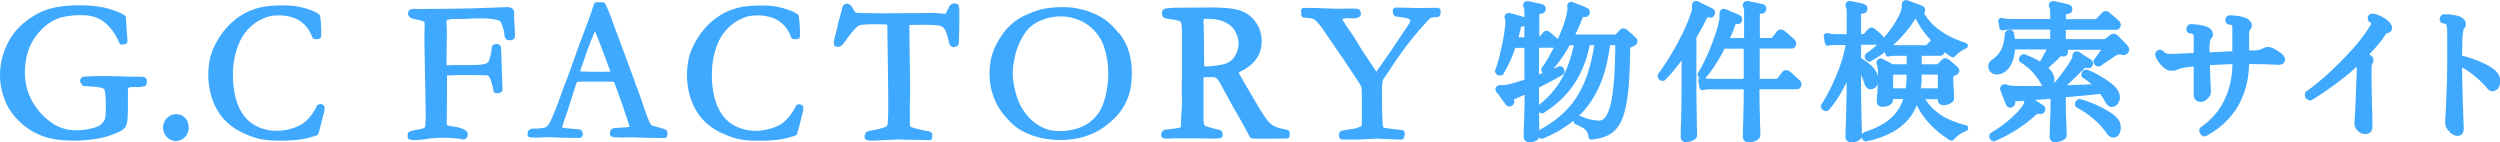
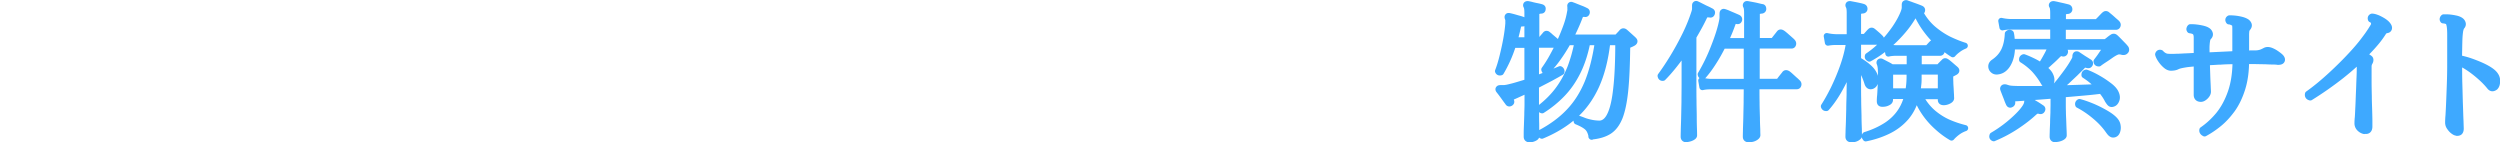
<svg xmlns="http://www.w3.org/2000/svg" id="_レイヤー_2" data-name="レイヤー 2" viewBox="0 0 217.57 12.38">
  <defs>
    <style>.cls-1, .cls-2 {
        fill: #3ea9ff;
      }

      .cls-2 {
        stroke: #3ea9ff;
        stroke-linecap: round;
        stroke-linejoin: round;
        stroke-width: .53px;
      }</style>
  </defs>
  <g id="design">
    <g id="_フッター_2" data-name="フッター 2">
-       <path d="M12.47 6.69c-.22-.01-.41-.02-.56-.02h-.77l-.87-.03c-.5-.01-.86-.02-1.08-.02-1 0-1.64.02-1.95.07-.06 0-.11.04-.15.08a.41.41 0 0 0-.12.27c0 .04.01.09.03.12l.13.21c.03.06.09.1.16.11l.19.03h.2l.34.02c.9.07 1.04.21 1.05.23.02.03.14.26.14 1.55 0 .69-.05.98-.1 1.1-.06.16-.18.31-.35.44-.18.14-.46.25-.84.34-1.01.23-1.8.14-2.19.05-.44-.11-.82-.28-1.13-.49-.5-.33-.93-.73-1.29-1.19-.36-.45-.65-.95-.84-1.48-.2-.52-.3-1.12-.3-1.78 0-1.15.27-2.13.81-2.94s1.19-1.38 1.95-1.7c.52-.23 1.26-.34 2.22-.34.75 0 1.4.2 1.91.59.52.4.97 1.02 1.33 1.83.05.1.15.16.26.14l.24-.04c.11-.02.2-.12.2-.24 0-.14-.02-.42-.05-.81l-.09-1.28c0-.08-.05-.15-.12-.19-.38-.22-.89-.43-1.52-.6C8.67.55 7.85.46 6.87.46c-1.43 0-2.59.22-3.44.65-1.2.61-2.08 1.42-2.62 2.4C.27 4.48 0 5.5 0 6.52c0 .82.17 1.63.52 2.42.23.54.62 1.09 1.16 1.62.53.53 1.18.94 1.92 1.24.74.29 1.69.44 2.83.44.7 0 1.44-.07 2.19-.2.41-.07.88-.21 1.38-.41.38-.15.62-.28.75-.4a.92.92 0 0 0 .28-.44c.04-.15.1-.47.1-1.52v-1.1c0-.42.02-.48.02-.48.07-.08.15-.11.26-.11h.55c.15 0 .34-.02.6-.07.09-.02.16-.08.18-.17.03-.12.05-.22.05-.3 0-.09-.02-.16-.07-.22a.408.408 0 0 0-.25-.12zm2.06 3.59c-.23.23-.34.51-.34.82s.11.59.33.82c.22.23.49.35.79.35s.58-.12.79-.35c.22-.23.32-.51.32-.83s-.1-.6-.31-.82c-.42-.45-1.13-.45-1.58.01zm13.27-1.2-.1.03c-.06.02-.11.07-.14.13-.17.36-.38.69-.62.97-.24.27-.48.48-.73.63-.25.15-.57.28-.96.39-.1.03-.34.08-.85.15h-.39c-.61 0-1.22-.15-1.81-.47-.59-.31-1.06-.84-1.4-1.57-.35-.75-.53-1.72-.53-2.88 0-.61.08-1.21.23-1.79.15-.58.35-1.07.6-1.48a4.017 4.017 0 0 1 2.18-1.72c.26-.09.59-.13.98-.13.74 0 1.36.17 1.85.49.49.32.85.8 1.06 1.4.03.08.1.14.18.16.19.03.25.03.41-.01.11-.02.19-.12.19-.23 0-.16.01-.28.01-.37 0-.46-.03-.92-.1-1.37 0-.06-.04-.11-.08-.15-.21-.18-.6-.35-1.19-.53-.57-.17-1.19-.26-1.83-.26-.87 0-1.55.05-2.04.16-.69.16-1.33.43-1.89.81s-1.06.86-1.48 1.43c-.41.57-.72 1.14-.92 1.69-.2.56-.3 1.22-.3 1.97 0 .79.13 1.52.38 2.19.25.67.59 1.23 1 1.68.41.44.9.8 1.44 1.07.53.26 1.03.46 1.49.58.47.13 1.14.19 2.06.19 1.13 0 2.04-.12 2.72-.35.13-.04.23-.07.32-.1a.23.23 0 0 0 .17-.16c.11-.36.28-1.02.52-1.99 0-.04.01-.14.02-.28a.25.25 0 0 0-.12-.22c-.13-.08-.23-.1-.33-.07zM44.75 1.1c0-.06-.03-.14-.07-.24a.244.244 0 0 0-.09-.11.668.668 0 0 0-.41-.13l-3.16.11-2.42.04h-1.18c-.36.01-.58.02-.66.02h-.23c-.26-.01-.44-.02-.53-.02-.12 0-.24.03-.35.1-.05.03-.08.07-.1.12-.03.07-.04.14-.04.19 0 .09.03.22.19.34.08.06.23.12.7.21.42.09.5.16.51.16 0 0 .05.06.05.29l-.03 1.1.12 6.57c0 .57-.02.98-.06 1.22-.04.03-.09.06-.15.09-.05.02-.19.07-.54.13-.32.05-.54.11-.69.19-.08.04-.13.12-.13.21v.21c-.01.11.06.21.17.24l.23.05c.44 0 .83-.03 1.18-.08.47-.08.92-.12 1.34-.12.8 0 1.42.05 1.87.14h.12a.42.42 0 0 0 .25-.18.42.42 0 0 0 .07-.24c0-.19-.13-.35-.38-.47-.3-.13-.62-.21-.95-.24-.26-.03-.4-.07-.47-.11a.696.696 0 0 1-.03-.14l.02-2.8V6.57s.09-.01.16-.01h.08c.07 0 .28 0 .62-.03h.76c1.59 0 1.9.03 1.96.05 0 0 .03.01.07.08.18.29.31.71.39 1.24.02.1.09.18.19.2l.14.02c.08 0 .18-.02.31-.08.09-.04.15-.13.15-.23l-.1-3.11c0-.28-.02-.48-.05-.63-.01-.08-.06-.14-.14-.18-.21-.09-.3-.09-.5.01-.07.03-.12.1-.13.18l-.1.67c-.14.5-.18.6-.18.6-.06.08-.14.14-.26.19-.16.06-.5.12-1.27.12h-1.63l-.44.03h-.05c-.01-.14-.02-.27-.02-.42l.03-2.3c0-.35 0-.68-.03-.95v-.13c0-.08.02-.14.04-.14.14-.06.33-.1.57-.1h.66c.08 0 .28 0 .61-.02.32-.02.67-.03 1.04-.03.77 0 1.31.06 1.62.18.11.04.18.12.23.24.14.35.23.65.25.86.01.23.06.38.14.49.14.17.38.17.64.06.08-.03.13-.11.14-.19.01-.11.02-.2.02-.28l-.08-1.49v-.38zm13.18 10.19c-.12-.06-.31-.12-.58-.2-.08-.02-.21-.06-.4-.11-.17-.04-.23-.06-.23-.06-.03-.03-.12-.13-.24-.4-.11-.24-.34-.89-.7-1.95l-1.97-5.36c-.23-.58-.39-1.01-.49-1.3-.19-.56-.41-1.09-.65-1.58a.233.233 0 0 0-.21-.13h-.56c-.1 0-.18.07-.21.17-.17.52-.31.94-.43 1.26-.47 1.25-.77 2.05-.9 2.4l-.79 2.22c-.13.37-.26.72-.4 1.05-.05.11-.16.42-.34.93-.36 1.03-.69 1.84-.97 2.41-.12.22-.26.38-.4.45-.02 0-.13.05-.68.1h-.38c-.1 0-.22.03-.33.1-.05.03-.09.08-.11.13-.03.09-.05.17-.05.29 0 .13.1.23.22.24.22.02.4.03.54.03.09 0 .23 0 .42-.02.29-.01.49-.02.61-.02s.31 0 .58.02c.6.03 1.13.04 1.58.04h.59c.1 0 .19-.07.23-.17.02-.08.04-.14.04-.2 0-.17-.14-.28-.18-.32a.21.21 0 0 0-.13-.05l-1.14-.1c-.13-.02-.24-.04-.33-.06-.01-.03-.01-.04-.01-.04 0-.05.07-.3.46-1.4l.74-2.32s.04-.12.08-.21c.17-.02.32-.03.46-.03h2.34c.13 0 .27.01.43.03.47 1.27.77 2.1.85 2.35.08.26.17.53.27.81.19.56.21.69.21.71v.04c-.08.02-.18.03-.34.04l-.9.06c-.09 0-.18.04-.27.08-.05.03-.1.07-.12.13-.04.1-.06.21-.06.31 0 .09.05.17.12.21.08.04.17.07.29.08h.19s.09 0 .15.01c.08 0 .16.01.24.01l1.01-.02.85.03c.73.02 1.24.03 1.52.03h.39c.1 0 .19-.07.22-.17.02-.08.04-.14.04-.2s-.02-.14-.05-.23a.219.219 0 0 0-.12-.13zM52.4 4.3c.04.1.24.64.61 1.62.04.1.07.2.11.31-.25.01-.54.02-.84.02-.66 0-1.26-.01-1.79-.04v-.02c.02-.08.07-.22.14-.43.08-.22.16-.44.23-.66a33.163 33.163 0 0 1 .92-2.39l.63 1.59zm17.09 4.78-.1.03c-.06.02-.11.07-.14.13-.17.36-.38.69-.62.97-.24.27-.48.48-.73.63-.25.15-.57.28-.97.39-.1.03-.34.08-.85.15h-.39c-.6 0-1.22-.15-1.81-.47-.58-.31-1.06-.84-1.4-1.57-.35-.75-.53-1.72-.53-2.88 0-.61.08-1.21.22-1.79.15-.58.35-1.08.6-1.48a4.017 4.017 0 0 1 2.18-1.72c.26-.09.59-.13.98-.13.74 0 1.36.17 1.85.49.49.32.85.8 1.06 1.4.03.08.1.14.18.16.19.03.24.03.41 0 .11-.02.19-.12.19-.23v-.37c0-.46-.04-.92-.1-1.37 0-.06-.04-.11-.08-.15-.21-.18-.6-.35-1.19-.53-.57-.17-1.19-.26-1.83-.26-.87 0-1.55.05-2.04.16-.69.16-1.33.43-1.89.81-.56.38-1.06.86-1.48 1.43-.41.57-.72 1.14-.92 1.69-.2.56-.3 1.22-.3 1.97 0 .79.13 1.52.38 2.19.25.67.59 1.24 1 1.68.41.44.9.8 1.44 1.07.53.26 1.03.46 1.49.58.47.13 1.14.19 2.06.19 1.13 0 2.04-.12 2.72-.35.13-.04.24-.07.32-.1a.23.23 0 0 0 .17-.16c.11-.36.28-1.02.52-1.99 0-.04.01-.14.02-.28a.25.25 0 0 0-.12-.22c-.13-.08-.23-.1-.33-.07zM83.45.52a.248.248 0 0 0-.16-.17.793.793 0 0 0-.25-.05c-.14 0-.35.07-.49.38-.15.32-.24.5-.26.52-.09 0-.32-.02-.68-.05-.1-.01-.18-.02-.25-.02l-4.35.03-1.97-.02-.41-.03h-.03c-.1 0-.15-.03-.16-.04 0 0-.06-.05-.17-.26-.12-.23-.3-.49-.56-.49-.12 0-.24.06-.32.16-.07.09-.12.22-.14.42l-.35 1.28v.03c-.02.14-.09.43-.2.85-.13.47-.14.6-.14.67 0 .08.02.15.07.23.03.05.09.09.15.1l.13.02c.3 0 .53-.31.67-.53.65-.91.99-1.22 1.16-1.32.05-.03.29-.12 1.36-.12.44 0 .81.01 1.12.04l.08 5.84v1.44c0 .71-.02 1.18-.07 1.42-.02.09-.04.12-.04.12-.03.03-.15.11-.54.21-.31.08-.58.14-.81.18-.23.03-.36.07-.45.15-.09.08-.13.2-.15.4-.01.1.05.2.14.24l.17.07c.05.01.15.02.51.02h.02l2.11-.11c.33.02.84.04 1.5.04l1.2.03c.07 0 .13-.02.17-.07.05-.05.07-.11.07-.17v-.25a.26.26 0 0 0-.13-.22.846.846 0 0 0-.33-.09c-.16-.03-.51-.1-1.02-.23-.35-.09-.42-.16-.42-.16s-.05-.07-.05-.27V9c.02-.59.03-.98.03-1.19l-.07-5.24v-.39c.3-.01.7-.02 1.2-.02.96 0 1.32.05 1.45.08.16.05.28.12.36.22.15.19.27.52.38 1 .07.32.12.42.17.49.14.18.37.2.6.05.04-.03.07-.06.09-.1.04-.08.06-.17.06-.26.03-.96.04-1.52.04-1.7V.89c0-.11-.02-.23-.05-.36zm13.94 2.4c-.48-.61-.97-1.06-1.45-1.36-.48-.29-1.02-.52-1.6-.69-.59-.16-1.19-.25-1.8-.25-.9 0-1.66.1-2.25.29-.84.28-1.51.6-1.99.97s-.9.83-1.24 1.38c-.34.54-.58 1.05-.72 1.51-.14.47-.22 1.01-.22 1.6 0 .72.11 1.4.34 2.02.22.61.55 1.19.98 1.69.43.51.85.9 1.26 1.16.41.26.92.49 1.53.67.6.18 1.3.27 2.07.27s1.48-.1 2.13-.31c.66-.21 1.22-.49 1.67-.83.67-.5 1.13-.94 1.41-1.34.35-.5.61-1.01.76-1.52.15-.51.23-1.15.23-1.92 0-.68-.11-1.34-.33-1.98-.17-.49-.43-.95-.76-1.38zm-6.51 8.23c-.42-.16-.79-.41-1.13-.72a4.6 4.6 0 0 1-.86-1.1c-.23-.41-.42-.91-.55-1.47-.14-.57-.2-1.09-.2-1.53s.07-.92.2-1.48c.14-.56.33-1.07.59-1.53.25-.45.53-.81.82-1.05.29-.24.67-.44 1.13-.6.46-.16.94-.24 1.42-.24.59 0 1.16.12 1.68.35.52.23.97.56 1.34.98.37.42.64.9.8 1.43.22.72.33 1.47.33 2.2 0 .59-.07 1.19-.2 1.79-.13.59-.3 1.07-.51 1.44-.21.36-.5.69-.86.98-.37.29-.79.49-1.27.62-1 .26-1.95.26-2.75-.06zm21.2.16c-.53-.1-.9-.2-1.12-.3-.21-.1-.38-.23-.53-.38-.1-.11-.34-.41-.85-1.23l-1.08-1.84c-.28-.47-.52-.89-.7-1.25.07-.04.15-.08.24-.13 1.17-.59 1.76-1.46 1.76-2.59 0-.59-.16-1.14-.49-1.62a2.69 2.69 0 0 0-1.32-1.03c-.53-.2-1.42-.29-2.72-.29l-2.91.02c-.12 0-.25 0-.39.02-.11.01-.18.02-.21.02-.27 0-.44.05-.54.15a.24.24 0 0 0-.07.12c-.02.08-.03.15-.03.22 0 .15.06.27.18.34.06.03.11.07.81.17.52.07.63.18.65.2.01.02.11.17.1 1.03v3.64l-.02 1.15.02 1c0 .23 0 .47-.02.71-.05.89-.07 1.4-.07 1.54v.04c-.03.06-.05.08-.05.08-.05.02-.28.07-1.34.19-.05 0-.09.03-.13.06-.05.04-.2.17-.2.41l.02.08c.02.1.09.17.19.19l.22.04c.46-.02.71-.03.76-.03h2.52c.21.01.57.02 1.09.02.07 0 .19-.01.36-.05.11-.02.2-.12.2-.24 0-.15-.04-.28-.12-.38a.222.222 0 0 0-.13-.08l-.35-.08c-.68-.17-.84-.24-.89-.27-.07-.04-.11-.08-.12-.11-.06-.21-.06-.32-.06-.39V7.57c0-.37 0-.66.01-.86h.73c.14 0 .25.02.32.06.03.01.13.08.32.35l1.25 2.29c.54.91 1.01 1.76 1.4 2.51.04.07.11.12.19.13.14.01.25.02.32.02 1.04 0 1.94 0 2.71-.02.12 0 .22-.09.24-.21 0-.06.01-.12.01-.16s0-.1-.01-.16a.245.245 0 0 0-.19-.21zm-7.34-9.21c0-.11 0-.26.02-.45.14 0 .26-.01.37-.01.58 0 1.08.1 1.49.3.4.2.68.44.84.72.22.39.33.76.33 1.1 0 .31-.07.62-.21.91-.14.29-.3.51-.5.65-.2.15-.47.25-.81.32-.51.09-.97.14-1.36.14h-.1c-.02-.58-.03-1.06-.03-1.44v-.66l-.03-1.57zM125.29.76s-.11-.08-.17-.08h-.37l-1.26.02-1.6-.04h-.44c-.12.01-.22.1-.23.22 0 .05-.01.1-.01.14 0 .09.03.19.09.29.04.06.1.1.17.12l.18.03c.7.07.94.17 1.02.22.05.04.06.06.06.09v.08c0 .03-.04.12-.19.35l-1.4 2.1-1.22 1.75c-.05.07-.09.14-.14.19l-1.1-1.66c-.13-.18-.25-.37-.36-.57-.3-.51-.59-.96-.86-1.34a6.84 6.84 0 0 1-.44-.66c-.06-.09-.1-.15-.14-.2-.07-.1-.08-.14-.04-.14.08-.05.19-.08.32-.08h.82s.07 0 .1-.02l.21-.1c.08-.04.14-.12.14-.22v-.09c0-.11-.04-.21-.12-.3a.248.248 0 0 0-.14-.08c-.14-.02-.29-.04-.45-.04l-.98.02c-.51 0-1.14-.02-1.9-.05-.5-.02-.82-.02-.97-.02h-.4a.25.25 0 0 0-.18.08c-.05.05-.07.11-.06.18l.02.36c0 .11.1.21.21.22.1.01.18.02.21.02.56.05.68.12.69.13.22.15.48.45.79.9l1.88 2.74L118.14 7c.26.38.32.53.33.57.01.04.05.21.05.93v2.32c-.01.11-.04.16-.04.16-.01 0-.1.06-.52.2l-1.09.17c-.08.01-.16.05-.24.11-.03.03-.06.07-.07.11-.03.08-.04.14-.04.19 0 .06.01.12.05.22.03.09.12.16.22.16h1.57l1.42-.08 2.16.09h.01c.1 0 .18-.06.22-.15.05-.12.08-.24.08-.34v-.1a.24.24 0 0 0-.22-.24c-1.36-.14-1.63-.22-1.62-.21 0 0-.02-.03-.05-.15-.04-.21-.09-.9-.09-3.05 0-.42.03-.73.08-.93 0-.02.04-.11.22-.35.08-.11.19-.27.33-.48.39-.62.88-1.33 1.46-2.1.57-.76 1.27-1.59 2.06-2.43a.97.97 0 0 1 .19-.1c.06 0 .11-.01.14-.01l.19-.02c.11 0 .18-.02.24-.03.1-.03.16-.11.17-.21l.03-.3a.28.28 0 0 0-.06-.18z" class="cls-1" />
      <path d="M133.14 12.12c-.18 0-.27-.07-.27-.22v-.33c0-.19.01-.42.02-.7l.03-.88c0-.31.02-.61.02-.9V7.83c-.24.11-.47.22-.7.32-.22.1-.41.19-.58.26-.11.04-.18.09-.19.14-.02.05 0 .13.04.25.03.08 0 .14-.08.18-.08.04-.14.02-.18-.04-.04-.06-.12-.16-.22-.3-.1-.14-.21-.29-.32-.44-.11-.15-.2-.26-.27-.35-.04-.06-.04-.11 0-.14.02-.03.08-.04.19-.04h.23c.09 0 .2-.02.32-.04.27-.06.55-.13.85-.22l.9-.27V3.9h-1.25c-.14.44-.3.87-.49 1.29s-.38.78-.57 1.1c-.13.04-.21 0-.25-.1.15-.38.28-.82.4-1.31.12-.49.23-.98.32-1.48s.15-.95.18-1.36v-.29c0-.07-.03-.13-.05-.18-.02-.07-.02-.12 0-.14.02-.04.06-.04.13-.03.1.02.22.05.37.09.15.04.3.09.46.13.15.04.27.08.37.12.08.04.11.09.09.17 0 .09-.06.13-.14.13-.12 0-.21.02-.27.05s-.1.1-.12.21c-.08.36-.18.77-.3 1.21h1.12V1.14c0-.32-.03-.52-.09-.61-.03-.05-.03-.1 0-.14.04-.03.09-.03.13-.03.1.02.22.04.36.08.15.04.3.07.45.1.15.03.27.06.37.09.09.03.12.08.1.16 0 .09-.04.13-.13.13-.1 0-.19.03-.28.06-.09.03-.14.11-.14.24V3.5h.27c.06 0 .11-.02.14-.05.04-.04.11-.12.19-.22.09-.1.15-.17.18-.21.04-.05.08-.08.12-.07.04 0 .08.02.12.06.04.03.11.08.19.16.09.08.18.15.27.23.09.07.15.13.19.16.07.06.1.13.08.21-.01.08-.06.12-.14.12h-1.64v2.96c.41-.15.79-.29 1.16-.44.36-.15.68-.28.94-.39.04.02.08.05.1.1.03.05.03.1.01.15-.23.14-.54.31-.94.53-.4.21-.83.43-1.27.66v1.53c0 .27 0 .57.01.88 0 .31 0 .61.01.9 0 .29 0 .53.01.72v.36c0 .07-.07.13-.21.19-.14.06-.28.09-.43.09zm5.38-.22c-.07-.38-.2-.66-.4-.83-.19-.17-.5-.34-.9-.5-.04-.13 0-.21.12-.25.12.04.29.1.49.18s.44.14.68.19c.25.05.49.07.72.07.36-.02.67-.27.9-.76.24-.49.42-1.25.53-2.29.12-1.04.18-2.38.18-4.04h-.96c-.17 1.51-.5 2.78-.98 3.83-.48 1.04-1.11 1.91-1.9 2.6-.78.69-1.72 1.26-2.81 1.71-.12-.04-.16-.12-.12-.25.99-.53 1.82-1.14 2.48-1.84.67-.7 1.2-1.54 1.61-2.52.4-.98.7-2.16.9-3.53h-.92c-.2 1-.48 1.86-.85 2.6s-.81 1.37-1.33 1.91c-.52.54-1.1 1.01-1.75 1.42-.12-.03-.17-.1-.16-.22.63-.49 1.16-1.03 1.58-1.6.42-.57.76-1.2 1.03-1.87.26-.68.47-1.42.63-2.24h-.83c-.27.48-.55.93-.86 1.36-.3.43-.63.82-.99 1.18-.12.02-.19-.04-.21-.16.23-.32.47-.69.7-1.11s.46-.86.67-1.32c.21-.46.39-.91.55-1.35s.26-.84.32-1.2c.03-.12.04-.22.03-.3V.58c-.02-.07-.01-.11.01-.13.03-.03.08-.03.13 0 .1.03.22.08.37.14.15.06.3.12.46.18.15.06.27.12.37.17.07.03.1.08.08.17-.03.09-.08.12-.16.1-.23-.03-.37.05-.44.22-.11.3-.24.61-.38.92-.14.31-.29.62-.44.92h3.95c.06 0 .11-.02.14-.05.04-.04.11-.11.2-.21.09-.09.16-.17.2-.22.08-.08.16-.08.26 0 .06.05.15.13.25.22l.31.28c.1.09.17.15.2.19.1.09.08.18-.05.26-.06.03-.13.07-.2.1s-.15.06-.21.1c-.03.02-.06.04-.08.06-.02.03-.03.07-.03.14-.02 1.5-.07 2.74-.17 3.72s-.26 1.76-.48 2.33c-.23.57-.54.98-.93 1.23s-.9.4-1.53.46zm8.28.22c-.18 0-.27-.07-.27-.22 0-.04 0-.21.01-.49 0-.28.02-.64.03-1.09l.03-1.45c0-.52.01-1.05.01-1.58V4.43c-.29.43-.6.85-.92 1.25s-.63.76-.96 1.09c-.12.02-.19-.04-.21-.17.36-.49.72-1.03 1.09-1.64.37-.61.72-1.25 1.05-1.92.33-.67.6-1.34.81-2 .03-.1.05-.2.05-.28V.55c0-.1 0-.15.03-.17.03-.04.08-.04.13-.01.1.04.23.11.39.19s.31.16.47.23c.16.07.28.14.38.19.07.04.09.1.06.18-.03.09-.08.12-.17.1 0 0-.02 0-.04-.01h-.25c-.08 0-.14.07-.2.19-.14.29-.29.59-.45.88-.16.29-.33.59-.5.88v4.09c0 .47 0 .96.01 1.46 0 .51.02.98.02 1.42 0 .44.01.81.02 1.1s.01.46.01.51c0 .07-.07.14-.22.21s-.29.1-.44.1zm5.41 0c-.18 0-.27-.07-.27-.22 0-.03 0-.2.01-.49 0-.29.02-.66.03-1.1l.03-1.4c0-.49.01-.96.01-1.4h-3.17c-.29 0-.52.03-.69.07l-.1-.57c.22.06.48.1.79.12h3.17V3.97h-2.09c-.25.5-.52.99-.82 1.45-.29.46-.59.86-.88 1.19-.13.03-.2-.02-.22-.14a15.737 15.737 0 0 0 1.12-2.3c.17-.43.33-.86.46-1.27s.23-.79.29-1.12c.02-.11.03-.21.03-.3v-.21c0-.12.01-.19.04-.21.03-.03.06-.03.12-.01h.01c.09.03.21.07.36.14.16.07.31.13.47.2.16.07.28.12.36.16.07.04.1.1.08.18-.03.09-.08.12-.17.1a.486.486 0 0 0-.25.01c-.06.03-.11.1-.15.22-.09.24-.18.49-.29.75-.11.26-.22.52-.34.77h1.9V1.14c0-.32-.03-.52-.09-.61-.03-.05-.03-.1 0-.14.02-.03.06-.04.13-.03.1.02.22.04.38.07.16.03.32.06.48.1.16.04.29.07.4.09.07 0 .1.06.1.16 0 .08-.06.13-.14.14-.1 0-.19.03-.28.05-.09.03-.14.1-.14.23v2.37h1.31c.09 0 .15-.03.19-.08.05-.07.13-.17.24-.31.11-.13.18-.23.23-.29.06-.08.14-.08.25-.01.07.04.16.12.27.21.11.1.23.2.34.3s.2.17.25.23c.07.07.1.14.08.22-.02.08-.06.12-.14.12h-3.03v3.16h1.79c.09 0 .15-.03.19-.08.04-.07.12-.17.23-.31.11-.14.19-.23.23-.29.06-.09.14-.09.25-.03.07.04.16.12.27.22l.34.31c.12.1.2.18.25.23.07.06.1.13.08.21-.02.08-.06.12-.14.12h-3.51c0 .46 0 .93.01 1.41 0 .48.02.93.03 1.35 0 .42.02.76.03 1.03 0 .27.01.42.01.47 0 .07-.07.15-.21.23s-.31.12-.51.12zm8.93 0c-.18 0-.27-.07-.27-.22 0-.03 0-.17.01-.39 0-.23.02-.52.03-.87l.03-1.16c0-.42.02-.83.03-1.25 0-.42.01-.81.01-1.16V5.89c-.29.73-.61 1.39-.96 2s-.71 1.11-1.07 1.51c-.05 0-.1 0-.14-.03s-.07-.07-.08-.12c.27-.42.55-.92.85-1.52.29-.6.57-1.25.82-1.96s.43-1.41.53-2.12h-1.16c-.29 0-.52.03-.69.06l-.1-.57c.22.05.48.09.79.1h1.21v-2.1c0-.32-.03-.52-.09-.61-.03-.05-.03-.1 0-.14.03-.03.07-.03.13-.03.14.03.33.06.57.11.24.05.43.09.57.14.07.03.1.08.1.16s-.06.13-.14.14c-.1 0-.19.03-.28.05-.09.03-.14.1-.14.23v2.03h.53c.06 0 .11-.02.14-.05.04-.05.11-.13.2-.23.09-.1.15-.17.19-.2.08-.09.16-.09.25-.01.08.06.18.15.31.26.13.11.23.21.32.3.07.07.09.14.07.22s-.07.12-.15.12h-1.86v1.59c.31.16.61.37.9.62.29.25.48.52.58.83.06.19.06.36 0 .52-.06.16-.16.26-.29.3-.18.05-.31-.04-.38-.29-.09-.28-.19-.55-.32-.81s-.29-.51-.49-.75v1.43c0 .48 0 .98.01 1.51 0 .53.02 1.03.03 1.5 0 .47.02.87.03 1.18 0 .32.01.5.01.55 0 .07-.07.14-.2.21-.13.07-.28.1-.42.1zm1.24-.1c-.11-.08-.13-.17-.05-.27.58-.18 1.12-.41 1.61-.7.49-.28.92-.64 1.27-1.08.35-.44.62-.98.78-1.62h-1.51v.34c0 .1-.06.18-.2.24-.13.07-.28.1-.45.1-.07 0-.13-.01-.17-.04s-.06-.09-.06-.19c0-.08 0-.25.03-.5.02-.26.03-.55.05-.88.01-.33.02-.64.02-.93s-.01-.51-.03-.65c-.02-.14-.05-.25-.08-.32-.03-.06-.02-.11.01-.14.04-.03.09-.04.14-.01.1.05.24.13.44.23s.35.19.46.26h1.56V4.59h-1.17c-.29 0-.52.03-.69.07l-.1-.56c.22.05.48.09.79.1h2.65c.06 0 .11-.02.14-.07.04-.04.09-.1.15-.16.06-.07.11-.12.15-.16.07-.08.15-.08.25 0 .07.05.15.13.25.22s.19.18.28.26c.07.06.09.13.07.2-.02.07-.07.1-.14.1h-1.85v1.27h1.68c.05 0 .1-.02.14-.07.06-.07.12-.14.19-.2.06-.07.13-.13.19-.19.04-.05.08-.08.12-.07.03 0 .08.03.14.07.1.07.22.17.38.31.16.14.28.24.36.31.11.1.1.18-.04.26l-.31.16s-.06.04-.08.06c-.02.02-.03.08-.03.16 0 .13 0 .29.01.49 0 .2.02.39.03.59s.02.38.03.53c0 .15.01.24.01.27 0 .09-.07.17-.21.24-.14.07-.28.11-.43.11-.16 0-.25-.06-.25-.19v-.33h-1.81c.31.59.69 1.07 1.12 1.44.44.37.9.66 1.39.87.49.21.96.36 1.41.47-.25.09-.48.21-.69.37s-.37.31-.49.45c-.38-.22-.78-.5-1.18-.86-.41-.36-.78-.76-1.11-1.23s-.59-.96-.77-1.5c-.18.74-.49 1.35-.92 1.85-.43.49-.95.88-1.55 1.17-.6.29-1.24.5-1.94.64zm.32-6.93c-.12-.03-.17-.1-.14-.22.43-.29.86-.64 1.27-1.07s.78-.89 1.11-1.37c.33-.49.58-.95.75-1.4.05-.15.08-.27.08-.36V.44c0-.08.01-.13.04-.14.04-.03.09-.03.13-.01.1.04.23.08.39.14.16.06.31.11.47.17s.29.11.38.15c.08.04.11.09.09.17-.03.1-.08.13-.16.12h-.03c.31.59.7 1.08 1.15 1.47.46.39.93.7 1.42.94.49.23.94.41 1.34.53-.22.09-.42.2-.6.34-.19.14-.33.27-.44.4-.36-.22-.73-.51-1.13-.84-.4-.34-.78-.74-1.14-1.22-.36-.47-.68-1.01-.94-1.62-.03.04-.06.07-.08.1-.31.57-.68 1.11-1.12 1.61-.43.5-.9.95-1.38 1.35s-.98.73-1.48 1zm1.78 2.86h1.6c.03-.2.06-.4.08-.62.02-.21.03-.44.03-.68v-.42h-1.7v1.72zm2.39 0h2.04V6.23h-1.94v.51c0 .22 0 .43-.03.63-.02.2-.04.4-.08.58zm11.41-.51c-.14.06-.28-.03-.43-.29-.24-.41-.51-.77-.79-1.08a5.4 5.4 0 0 0-1.08-.87c0-.05 0-.1.03-.14a.2.2 0 0 1 .12-.08c.28.1.54.22.79.34.25.12.49.26.7.4.12-.2.26-.43.4-.68s.26-.47.34-.66c.05-.15.08-.26.08-.34h-3.34c0 .61-.12 1.11-.34 1.5-.22.39-.51.62-.88.67-.17.03-.31 0-.42-.1-.11-.09-.16-.21-.16-.34s.07-.26.22-.36c.41-.28.7-.61.89-1 .19-.39.3-.88.33-1.48.04-.04.09-.07.14-.07.05 0 .09.01.12.04.03.13.05.26.06.38l.03.37h3.6V2.31h-3.72c-.29 0-.52.03-.7.07l-.1-.56c.22.05.48.09.79.1h3.73v-.78c0-.32-.03-.52-.09-.61-.04-.05-.04-.1 0-.14.04-.03.09-.03.13-.03.1.02.22.04.38.08s.32.07.49.11c.16.04.29.07.39.1.07.03.1.08.1.16s-.06.13-.14.14c-.1 0-.19.03-.28.05-.09.03-.14.11-.14.25v.68h2.89c.06 0 .11-.02.14-.05l.17-.17c.09-.09.17-.18.26-.27.09-.09.14-.15.17-.16.07-.07.14-.07.22-.01.04.04.12.1.24.2s.23.2.35.31c.12.1.2.17.24.21.08.08.11.15.08.23-.02.07-.07.11-.15.11h-4.62v1.34h3.68c.05 0 .1-.02.14-.06.07-.05.15-.11.23-.18.09-.07.17-.13.25-.18.09-.07.17-.07.26 0 .07.06.16.15.28.27.12.12.23.24.35.36.12.12.21.22.27.3.03.03.04.06.05.12 0 .05 0 .1-.04.13-.06.09-.16.11-.3.08a.859.859 0 0 0-.38-.03c-.1.03-.23.09-.38.18-.1.06-.23.15-.4.27s-.34.23-.51.34c-.16.11-.28.19-.35.25-.14 0-.21-.06-.21-.18l.27-.36c.12-.17.23-.34.35-.51.12-.18.2-.31.25-.4h-4.28c.11.05.22.11.32.16s.2.11.27.15c.07.04.09.1.06.18-.03.08-.09.11-.17.09-.11-.04-.2-.04-.25-.01-.06.03-.12.07-.19.14-.19.19-.39.39-.61.58-.22.2-.42.39-.62.56.29.23.49.44.57.64.1.2.12.39.08.56-.04.17-.13.29-.27.34zm-4.77 4.59c-.11-.04-.15-.12-.1-.25a10.94 10.94 0 0 0 2.16-1.65c.31-.3.54-.58.69-.81.1-.17.16-.31.16-.4 0-.09.04-.15.1-.17.04-.02.09-.01.13.01l.51.3c.22.13.39.25.51.33.07.04.09.1.05.18s-.1.11-.18.09c-.11-.03-.2-.04-.27-.03-.07.02-.16.08-.27.18-.42.39-.94.79-1.53 1.18s-1.24.74-1.94 1.03zm5.4.09c-.18 0-.27-.07-.27-.22 0-.04 0-.18.01-.4 0-.22.02-.49.03-.8 0-.31.02-.61.03-.91 0-.3.01-.54.01-.71v-.77c-.65.05-1.26.1-1.84.14-.58.04-1.05.08-1.42.1-.14 0-.23.04-.28.08-.05.05-.07.15-.06.3 0 .08-.04.13-.12.16-.08.04-.13 0-.17-.08-.04-.09-.1-.22-.16-.39s-.13-.33-.19-.49-.11-.28-.14-.37c-.02-.06 0-.1.03-.13s.08-.03.12-.03c.05 0 .1.02.16.04.05.02.11.03.16.05.06.01.12.02.2.03.22.02.51.03.89.03h1.29c.48 0 .98-.02 1.49-.03.21-.21.43-.46.66-.76.23-.3.46-.6.67-.9.21-.3.37-.56.49-.78.09-.15.13-.27.12-.36 0-.09.02-.15.06-.18.04-.02.09-.01.13.01.09.06.19.13.33.22.13.09.26.17.39.25.13.08.23.15.3.19.04.03.06.06.06.09s0 .07-.03.1c-.04.07-.1.09-.18.06 0 0-.03 0-.05-.01-.09-.02-.16-.03-.21-.03s-.12.04-.19.13c-.16.17-.37.37-.6.6-.24.23-.49.46-.74.7-.26.23-.5.45-.73.65l1.92-.06c.62-.02 1.15-.04 1.57-.06-.16-.18-.35-.36-.56-.54s-.43-.34-.68-.5c0-.06 0-.11.03-.15.03-.04.07-.06.12-.07.33.12.67.28 1.03.49.36.2.68.42.97.64.29.22.47.43.56.62.11.23.14.43.07.62s-.17.3-.32.34c-.09.03-.16.02-.22-.03s-.13-.15-.22-.29c-.14-.28-.32-.55-.55-.82-.42.05-.92.11-1.51.16s-1.21.11-1.85.16v.85c0 .16 0 .39.01.67 0 .28.02.57.03.87s.02.56.03.78.01.35.01.4c0 .07-.08.14-.23.21-.16.07-.31.1-.46.1zm5.1-.43c-.1.03-.18.02-.25-.03-.07-.04-.15-.13-.25-.27-.29-.42-.66-.83-1.13-1.23-.47-.4-.97-.75-1.51-1.03-.04-.11 0-.2.1-.25.39.1.79.25 1.2.42.41.18.78.37 1.12.57.34.2.59.39.77.59.13.15.21.31.23.49.03.18.01.34-.04.48-.05.14-.13.23-.25.26zm7.85-.09c-.07-.02-.12-.06-.16-.12s-.04-.12-.03-.18c.51-.35.98-.78 1.42-1.31.43-.53.78-1.17 1.05-1.94s.41-1.67.42-2.73c-.44 0-.87.01-1.29.04-.21 0-.41.02-.62.03s-.4.02-.59.04c0 .36.02.73.03 1.1.01.37.03.69.04.96s.02.43.02.49c0 .13-.07.27-.21.41-.14.14-.28.21-.4.21-.24 0-.36-.12-.36-.35V5.49c-.23.03-.45.05-.66.07-.2.02-.38.05-.54.08-.21.04-.38.08-.52.15-.14.07-.32.1-.53.1-.15 0-.3-.07-.46-.21-.16-.14-.3-.3-.42-.48s-.2-.34-.23-.47c.04-.12.12-.16.23-.12.18.2.38.31.58.33s.5.02.87 0h.08c.15 0 .36-.02.64-.03s.6-.03.96-.05V3.34c0-.1 0-.19-.02-.29s-.05-.18-.12-.25c-.09-.09-.24-.14-.46-.17-.03-.04-.05-.09-.03-.14a.24.24 0 0 1 .07-.12c.13 0 .29 0 .47.02.19.02.37.05.55.09.18.04.33.09.43.15.11.06.19.14.23.25.04.1.03.2-.05.3-.09.09-.14.18-.16.28s-.04.23-.05.38c-.02.19-.02.52 0 .99l1.27-.06c.43-.02.85-.04 1.23-.06V2.58c0-.09 0-.2-.01-.32 0-.12-.04-.19-.1-.23a.72.72 0 0 0-.18-.1.666.666 0 0 0-.27-.07c-.08-.11-.06-.2.04-.26a4.107 4.107 0 0 1 1 .11c.17.04.31.09.42.15.12.06.2.14.25.25.04.1.02.2-.06.3-.08.09-.12.18-.14.28-.01.1-.02.23-.02.38v1.6c.18 0 .34-.02.49-.02h.34c.17 0 .31-.03.42-.06s.24-.09.41-.18c.16-.09.39-.07.66.07.11.05.24.13.38.23s.24.18.31.25c.1.11.14.21.1.3s-.15.12-.34.12c-.12-.02-.28-.03-.47-.03-.19 0-.38-.01-.58-.02-.19 0-.36-.01-.5-.01-.19 0-.39-.01-.59-.01h-.63c0 .93-.12 1.74-.34 2.43s-.51 1.29-.86 1.78c-.36.49-.74.91-1.16 1.25-.42.34-.84.62-1.25.84zm13.89-.2a.832.832 0 0 1-.42-.25.605.605 0 0 1-.16-.43c0-.07 0-.24.03-.51.02-.27.03-.59.05-.97.02-.38.03-.79.05-1.23.02-.44.03-.87.05-1.29s.02-.8.02-1.13c0-.08 0-.15-.01-.21s-.02-.11-.04-.14c-.51.49-1.04.94-1.57 1.36a29.876 29.876 0 0 1-2.69 1.88c-.17-.04-.23-.14-.2-.3.24-.17.55-.4.93-.71.38-.31.78-.66 1.22-1.07.43-.4.87-.83 1.31-1.29s.85-.91 1.22-1.38.69-.91.94-1.33c.06-.09.1-.17.12-.22.02-.05.02-.12 0-.21 0-.07-.04-.13-.09-.18a.62.62 0 0 0-.17-.11c-.04-.11-.01-.19.09-.23.16 0 .33.06.53.14.19.09.38.19.55.31.17.12.29.25.36.38.04.08.05.15.03.21-.03.07-.07.11-.14.12-.08.02-.14.04-.2.06-.05.03-.1.07-.14.14-.22.35-.47.69-.77 1.03-.29.34-.61.67-.94 1 .1.03.18.06.27.09.08.03.15.07.21.12.07.04.1.09.1.17 0 .08-.03.15-.07.22-.06.1-.09.22-.09.35v1.25c0 .44.01.89.02 1.33 0 .44.02.84.03 1.22s.02.69.02.94v.48c0 .16-.04.27-.12.33s-.19.07-.32.03zm8.03.14c-.08 0-.17-.05-.29-.14s-.21-.2-.3-.33a.674.674 0 0 1-.13-.39c0-.09 0-.3.03-.62.02-.32.04-.72.06-1.2.02-.48.04-1.01.06-1.57.02-.57.03-1.14.03-1.72V3.01c0-.36-.02-.61-.05-.77-.03-.16-.07-.27-.13-.33-.08-.08-.23-.12-.44-.14-.03-.04-.05-.09-.03-.14a.2.2 0 0 1 .08-.12c.13 0 .28 0 .46.01.18.02.35.04.53.08.17.03.31.08.42.14.11.06.19.14.23.25.04.1.03.2-.05.3-.07.07-.12.2-.16.4-.03.2-.06.48-.07.86-.01.38-.02.88-.03 1.51.38.08.76.18 1.14.32s.73.28 1.05.44c.32.16.58.32.77.49.23.21.35.44.36.7 0 .26-.05.45-.17.57a.43.43 0 0 1-.23.1c-.08 0-.17-.04-.25-.15a6.91 6.91 0 0 0-.76-.79c-.3-.27-.61-.52-.94-.75s-.65-.41-.96-.55v.14c0 .58 0 1.18.02 1.81s.03 1.21.05 1.76c.02.55.03 1.01.05 1.38.01.37.02.59.02.66 0 .14-.03.23-.08.29s-.14.08-.25.08z" class="cls-2" />
    </g>
  </g>
</svg>